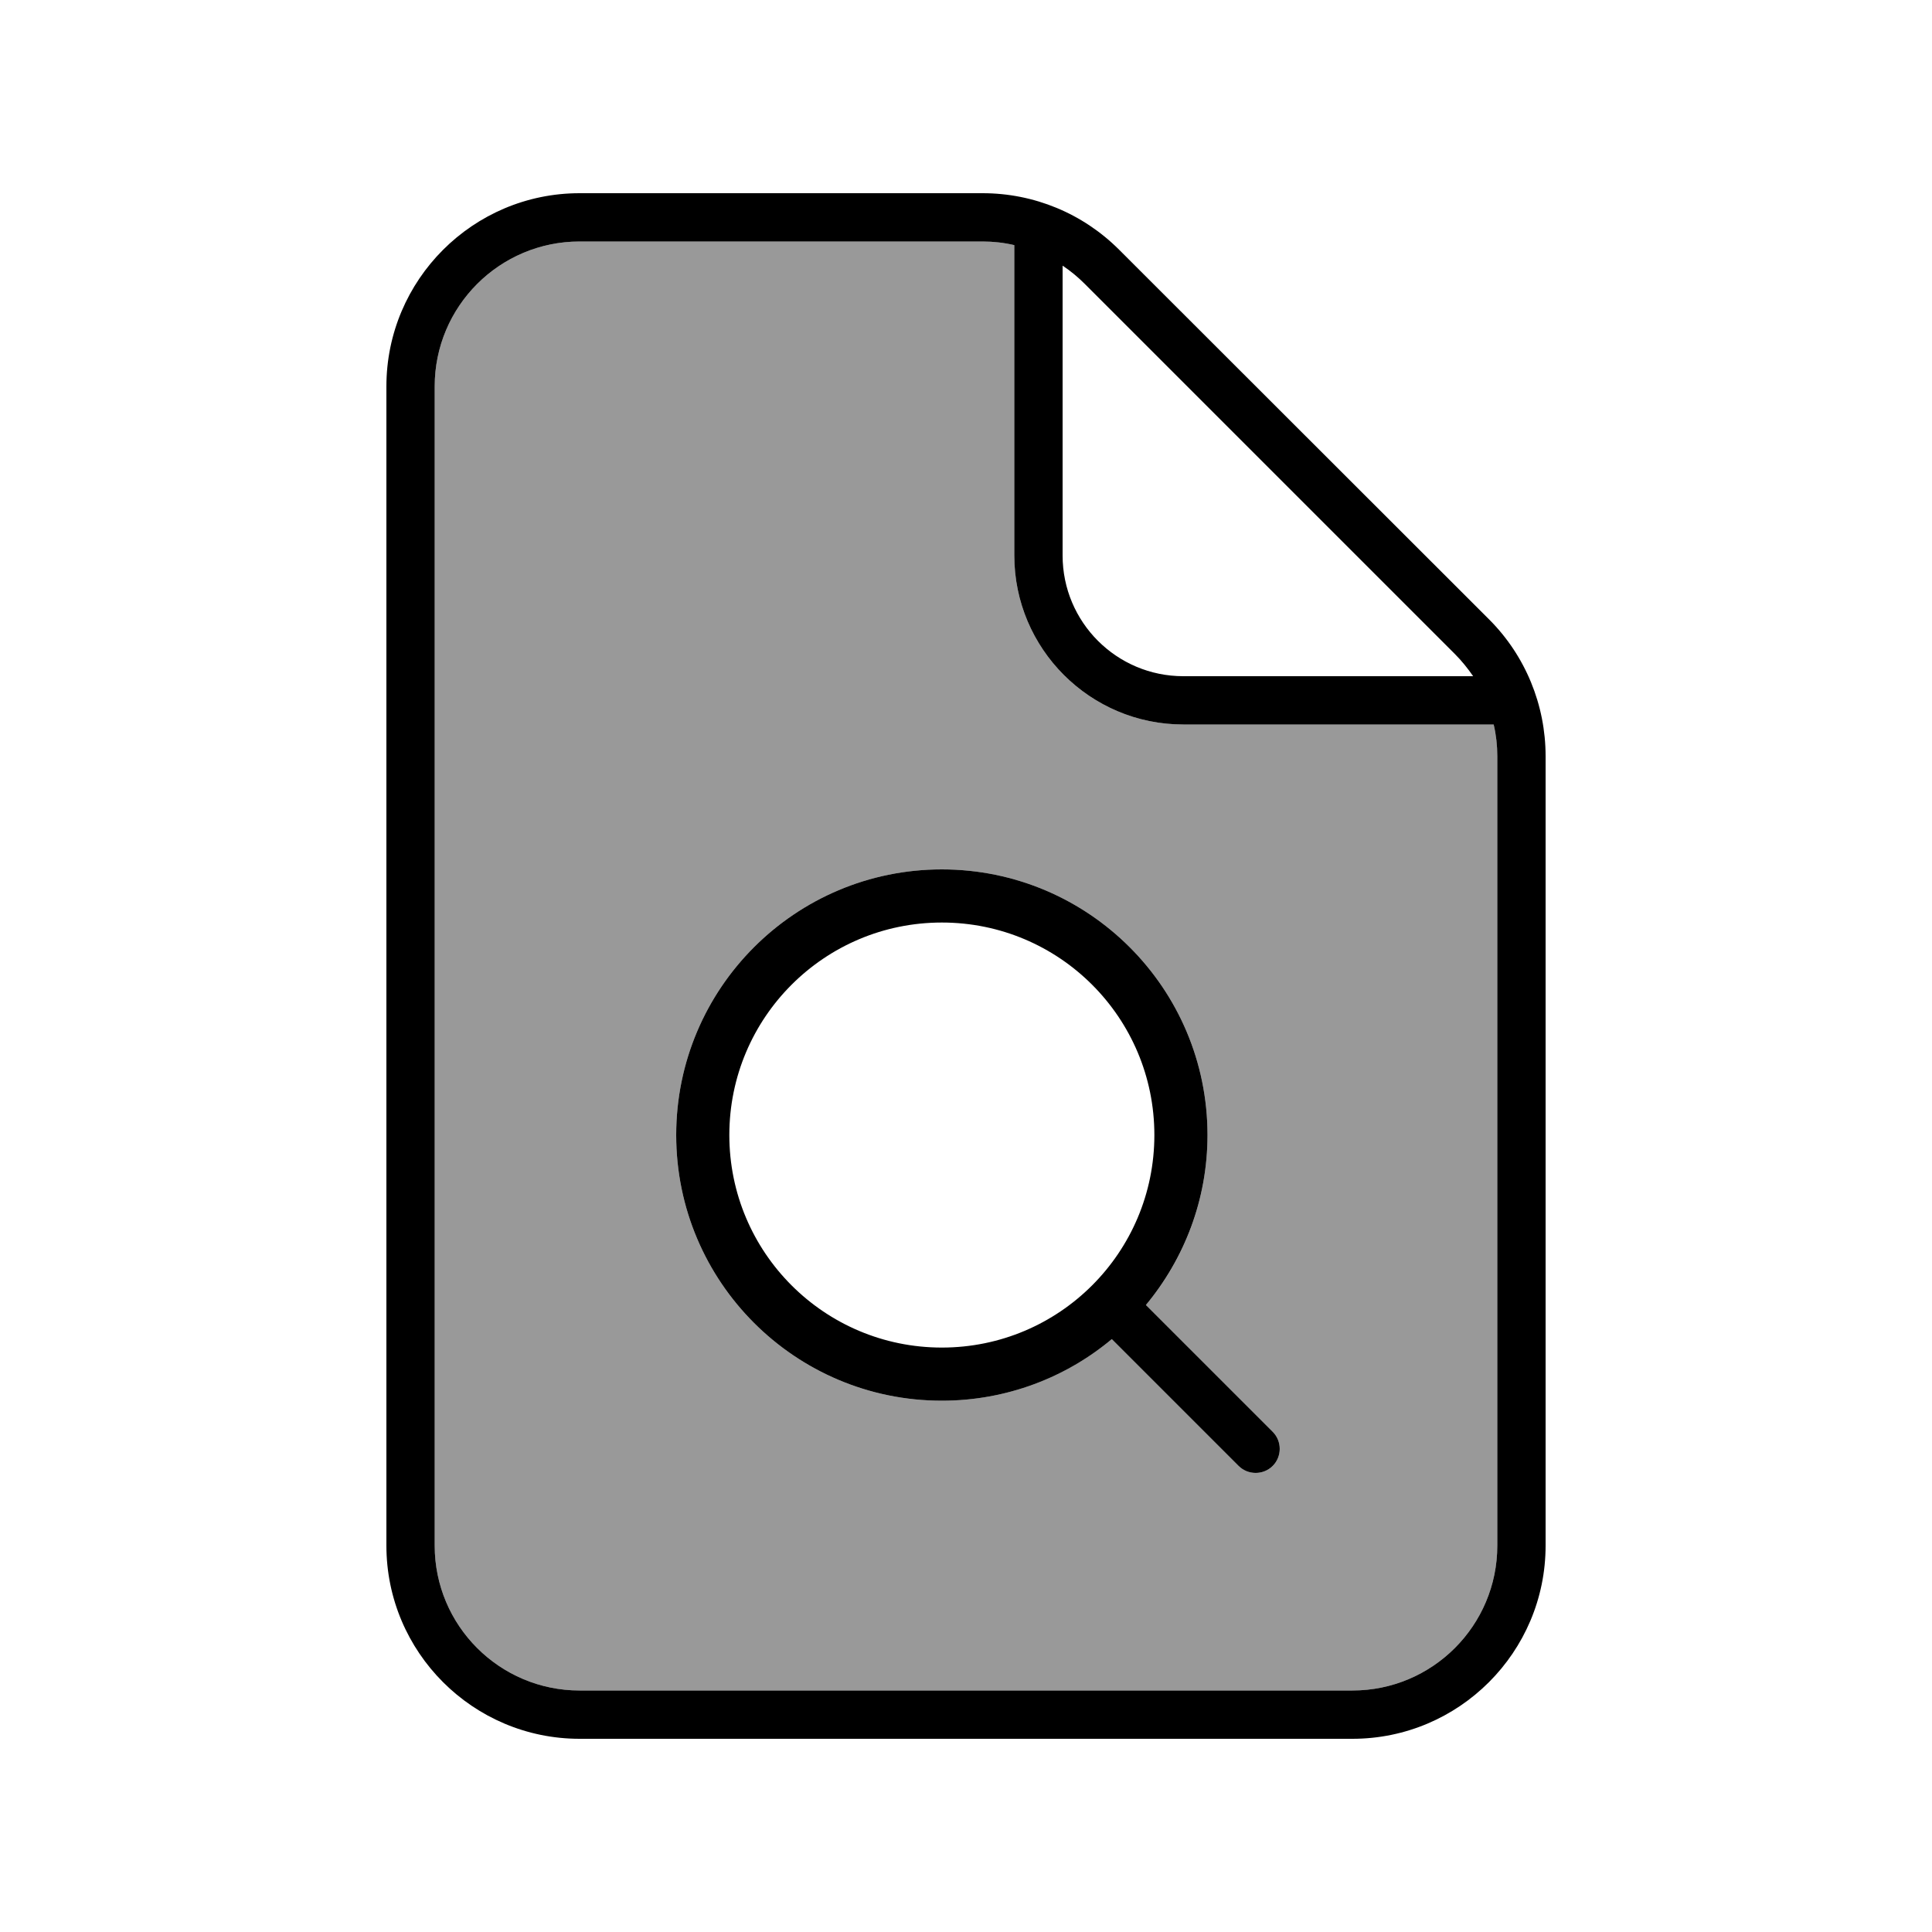
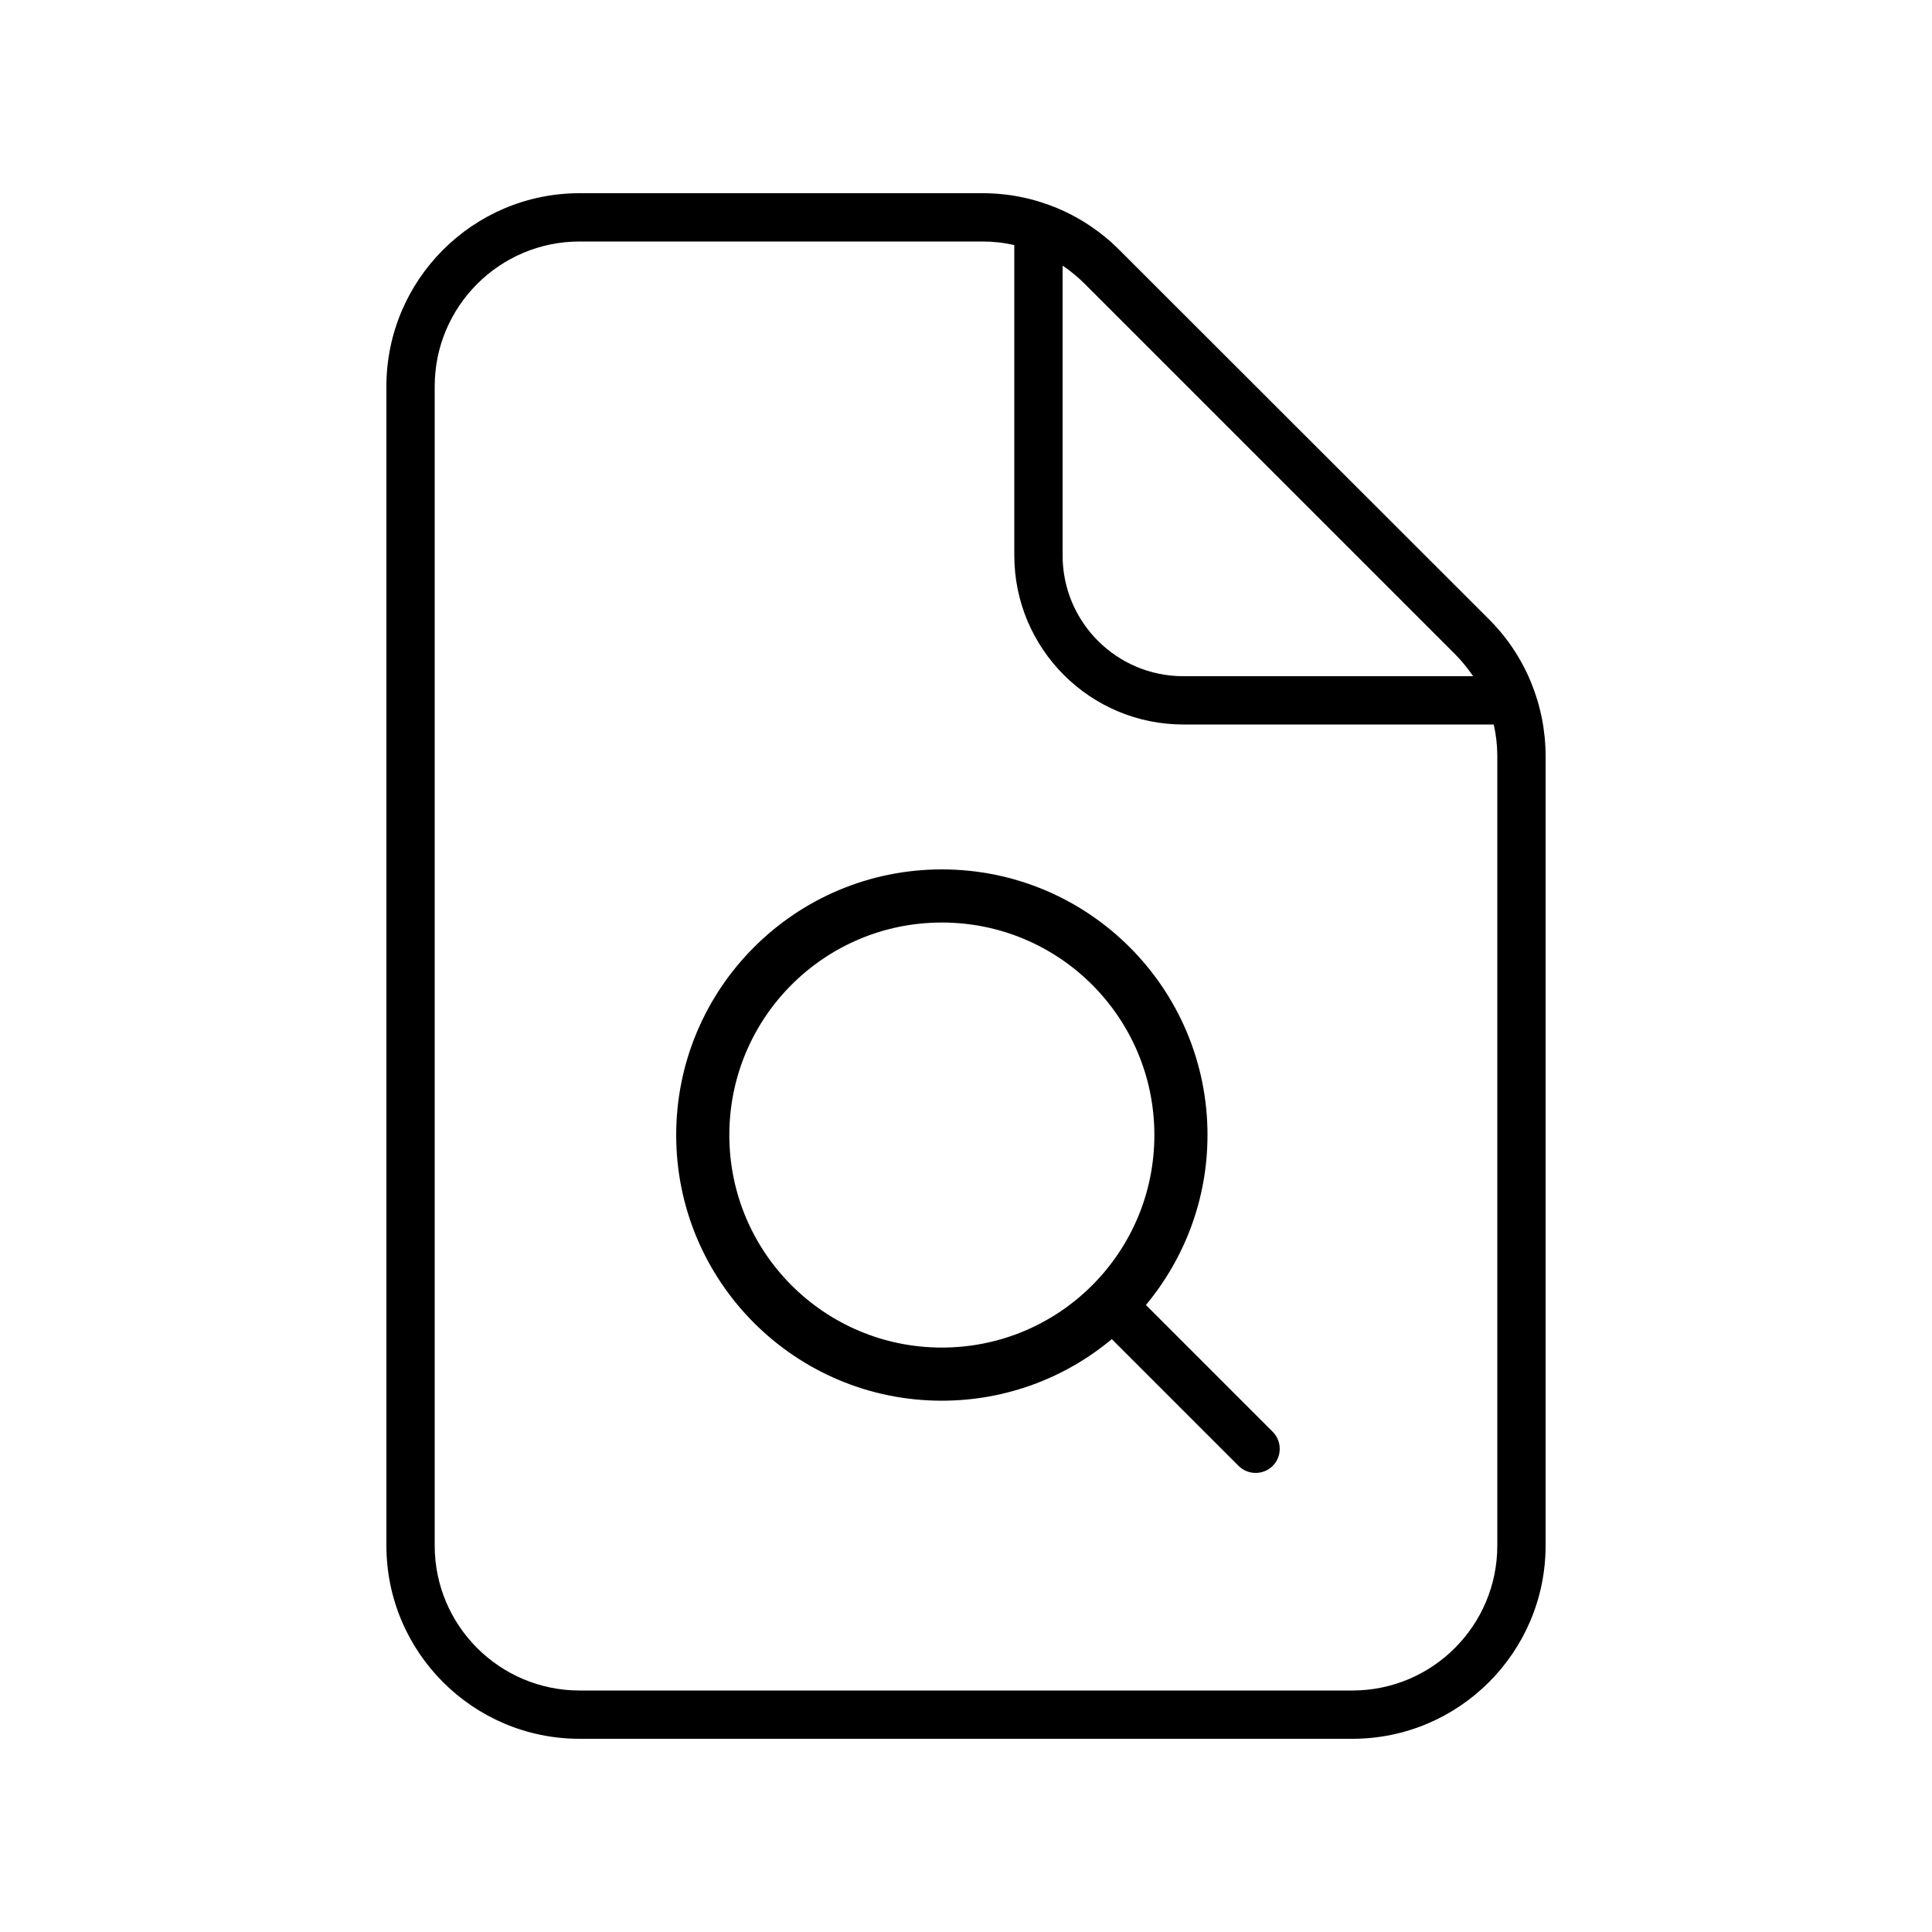
<svg xmlns="http://www.w3.org/2000/svg" viewBox="0 0 640 640">
-   <path opacity=".4" fill="currentColor" d="M144 128L144 512C144 538.5 165.5 560 192 560L448 560C474.5 560 496 538.5 496 512L496 250.5C496 246.9 495.6 243.4 494.8 240L392 240C361.1 240 336 214.9 336 184L336 81.2C332.6 80.4 329.1 80 325.5 80L192 80C165.5 80 144 101.5 144 128zM224 376C224 327.4 263.4 288 312 288C360.6 288 400 327.4 400 376C400 397.4 392.3 417.1 379.6 432.3L421.6 474.3C424.7 477.4 424.7 482.5 421.6 485.6C418.5 488.7 413.4 488.7 410.3 485.6L368.3 443.6C353 456.3 333.4 464 312 464C263.4 464 224 424.6 224 376z" />
  <path fill="currentColor" d="M325.5 80C329.1 80 332.6 80.4 336 81.2L336 184C336 214.9 361.1 240 392 240L494.8 240C495.6 243.4 496 246.9 496 250.5L496 512C496 538.5 474.5 560 448 560L192 560C165.5 560 144 538.5 144 512L144 128C144 101.5 165.5 80 192 80L325.5 80zM481.9 216.6C484.2 218.9 486.2 221.4 488 224L392 224C369.9 224 352 206.1 352 184L352 88C354.7 89.8 357.1 91.8 359.4 94.1L481.9 216.6zM192 64C156.7 64 128 92.7 128 128L128 512C128 547.3 156.7 576 192 576L448 576C483.3 576 512 547.3 512 512L512 250.5C512 233.5 505.3 217.2 493.3 205.2L370.7 82.7C358.7 70.7 342.5 64 325.5 64L192 64zM312 305.6C350.9 305.6 382.4 337.1 382.4 376C382.4 414.9 350.9 446.4 312 446.4C273.1 446.4 241.6 414.9 241.6 376C241.6 337.1 273.1 305.6 312 305.6zM312 464C333.4 464 353.1 456.3 368.3 443.6L410.3 485.6C413.4 488.7 418.5 488.7 421.6 485.6C424.7 482.5 424.7 477.4 421.6 474.3L379.6 432.3C392.3 417 400 397.4 400 376C400 327.4 360.6 288 312 288C263.4 288 224 327.4 224 376C224 424.6 263.4 464 312 464z" />
</svg>